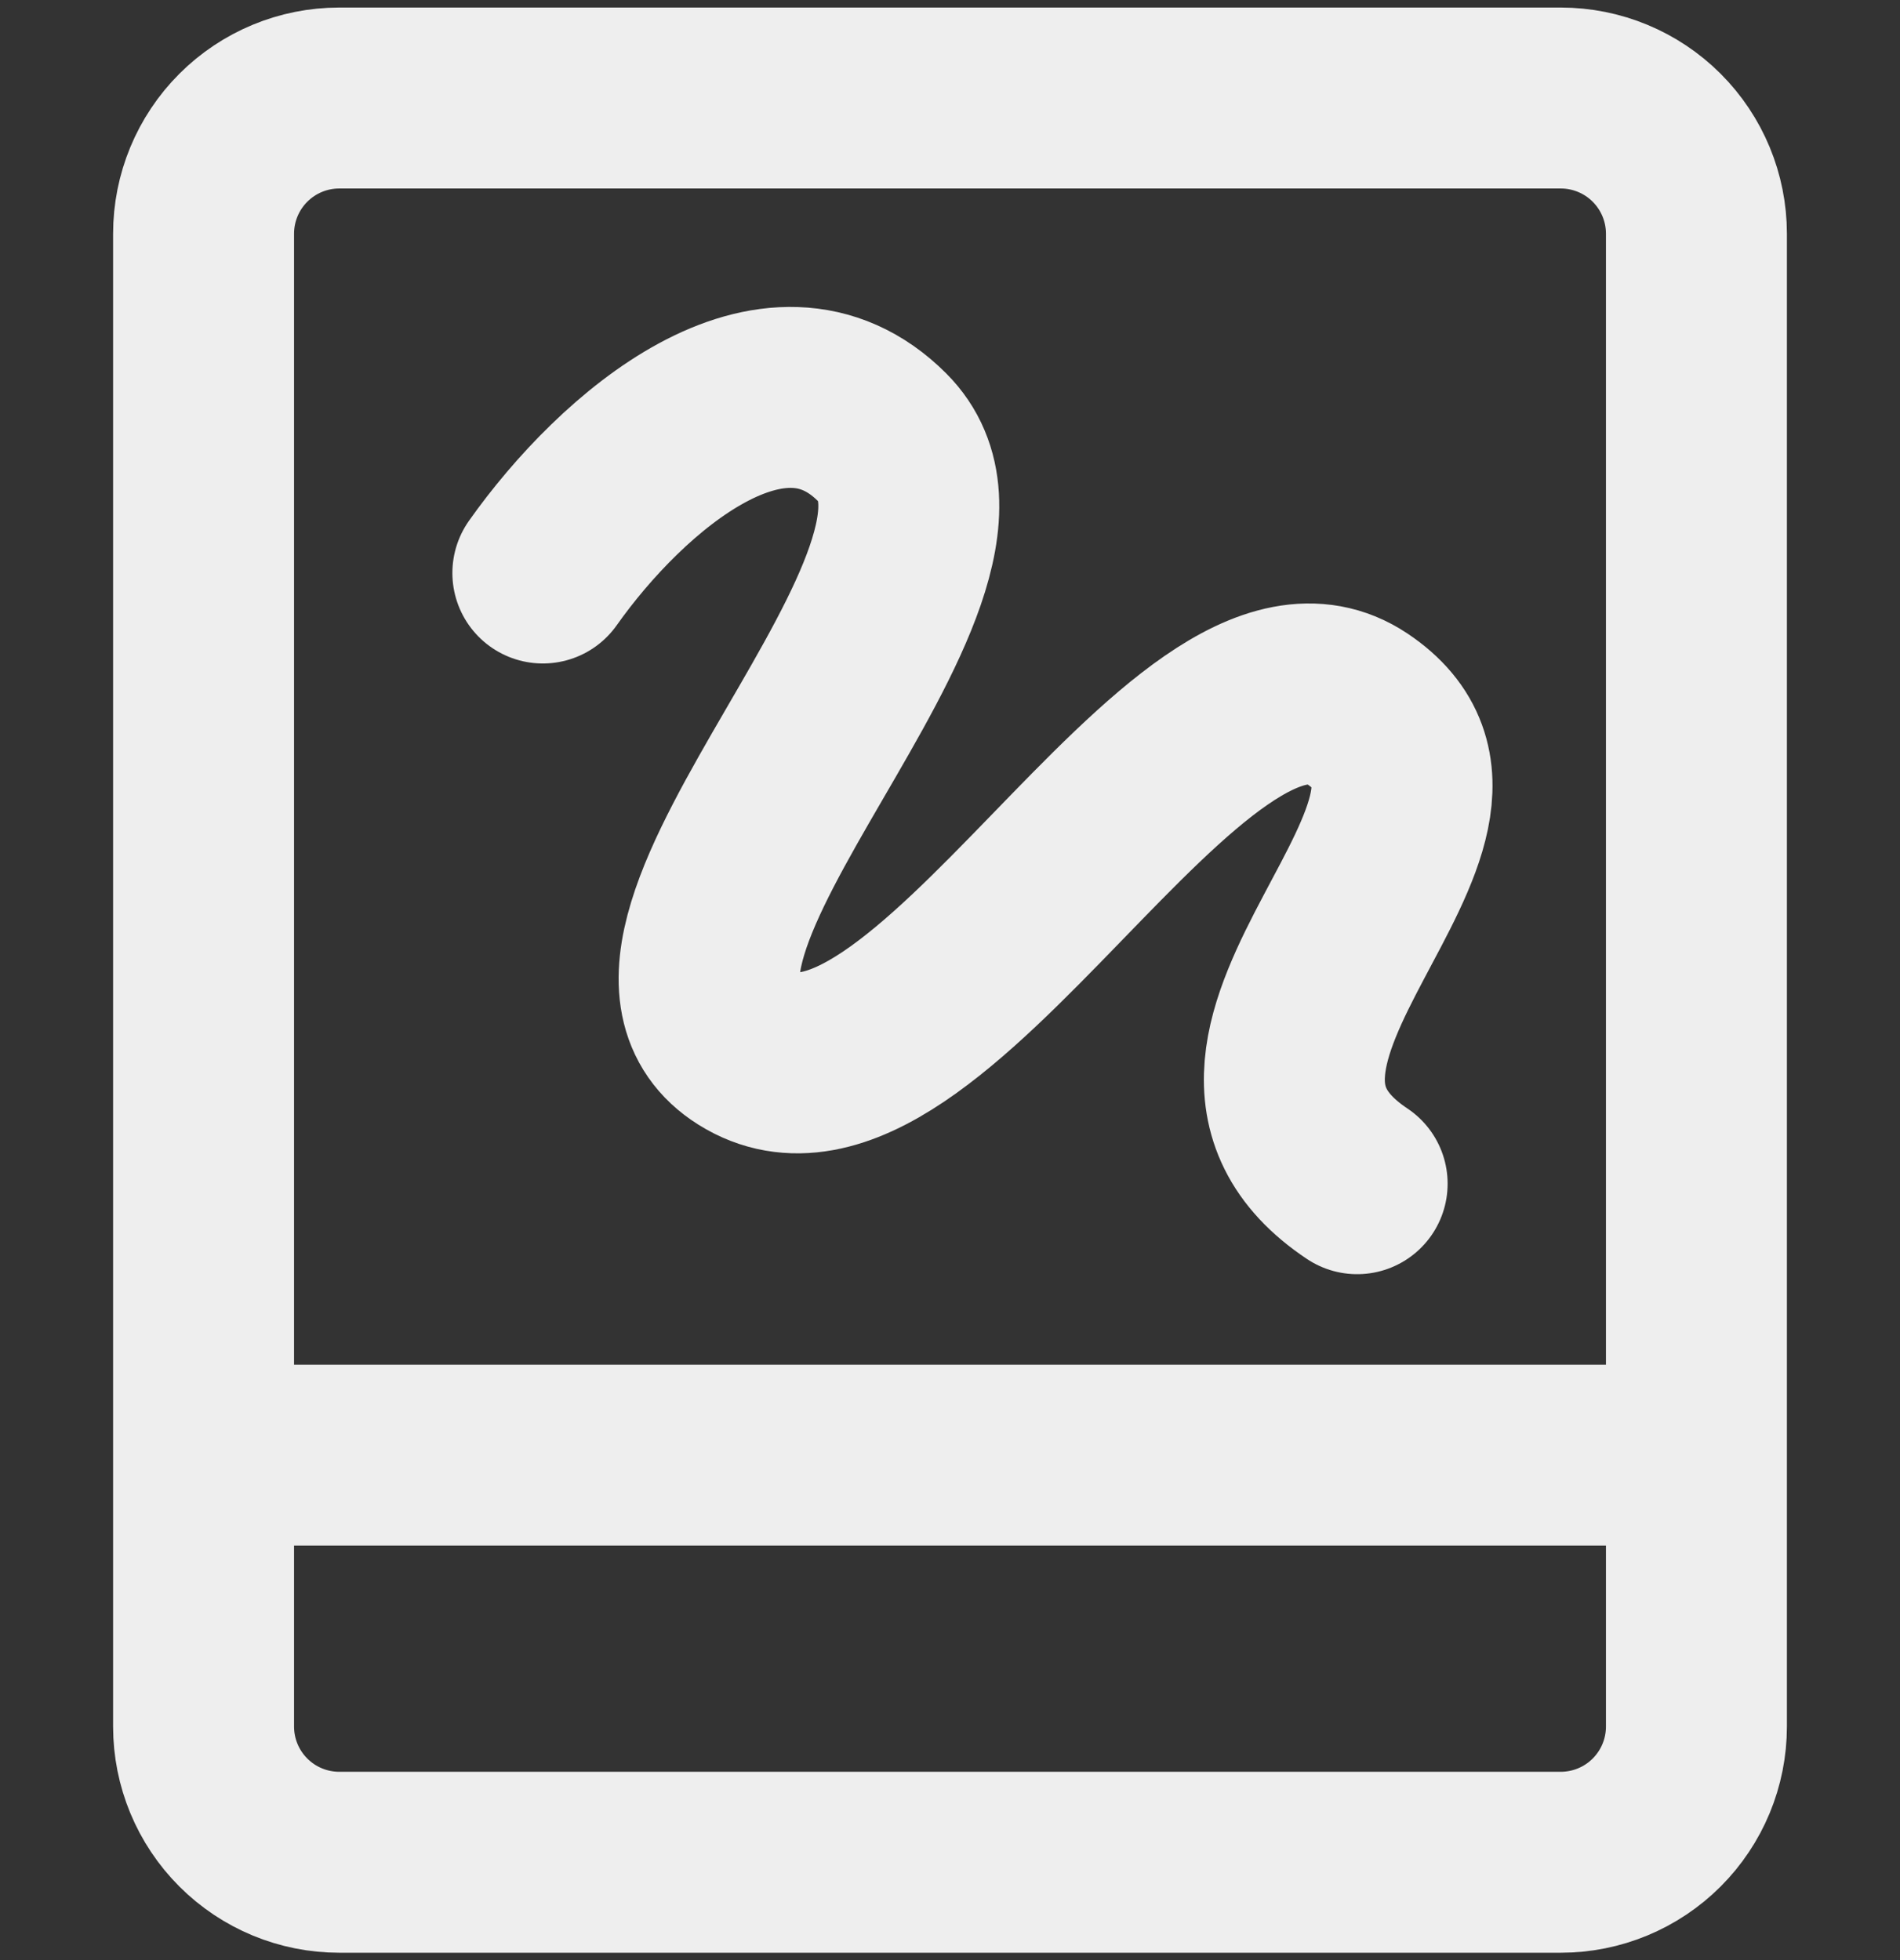
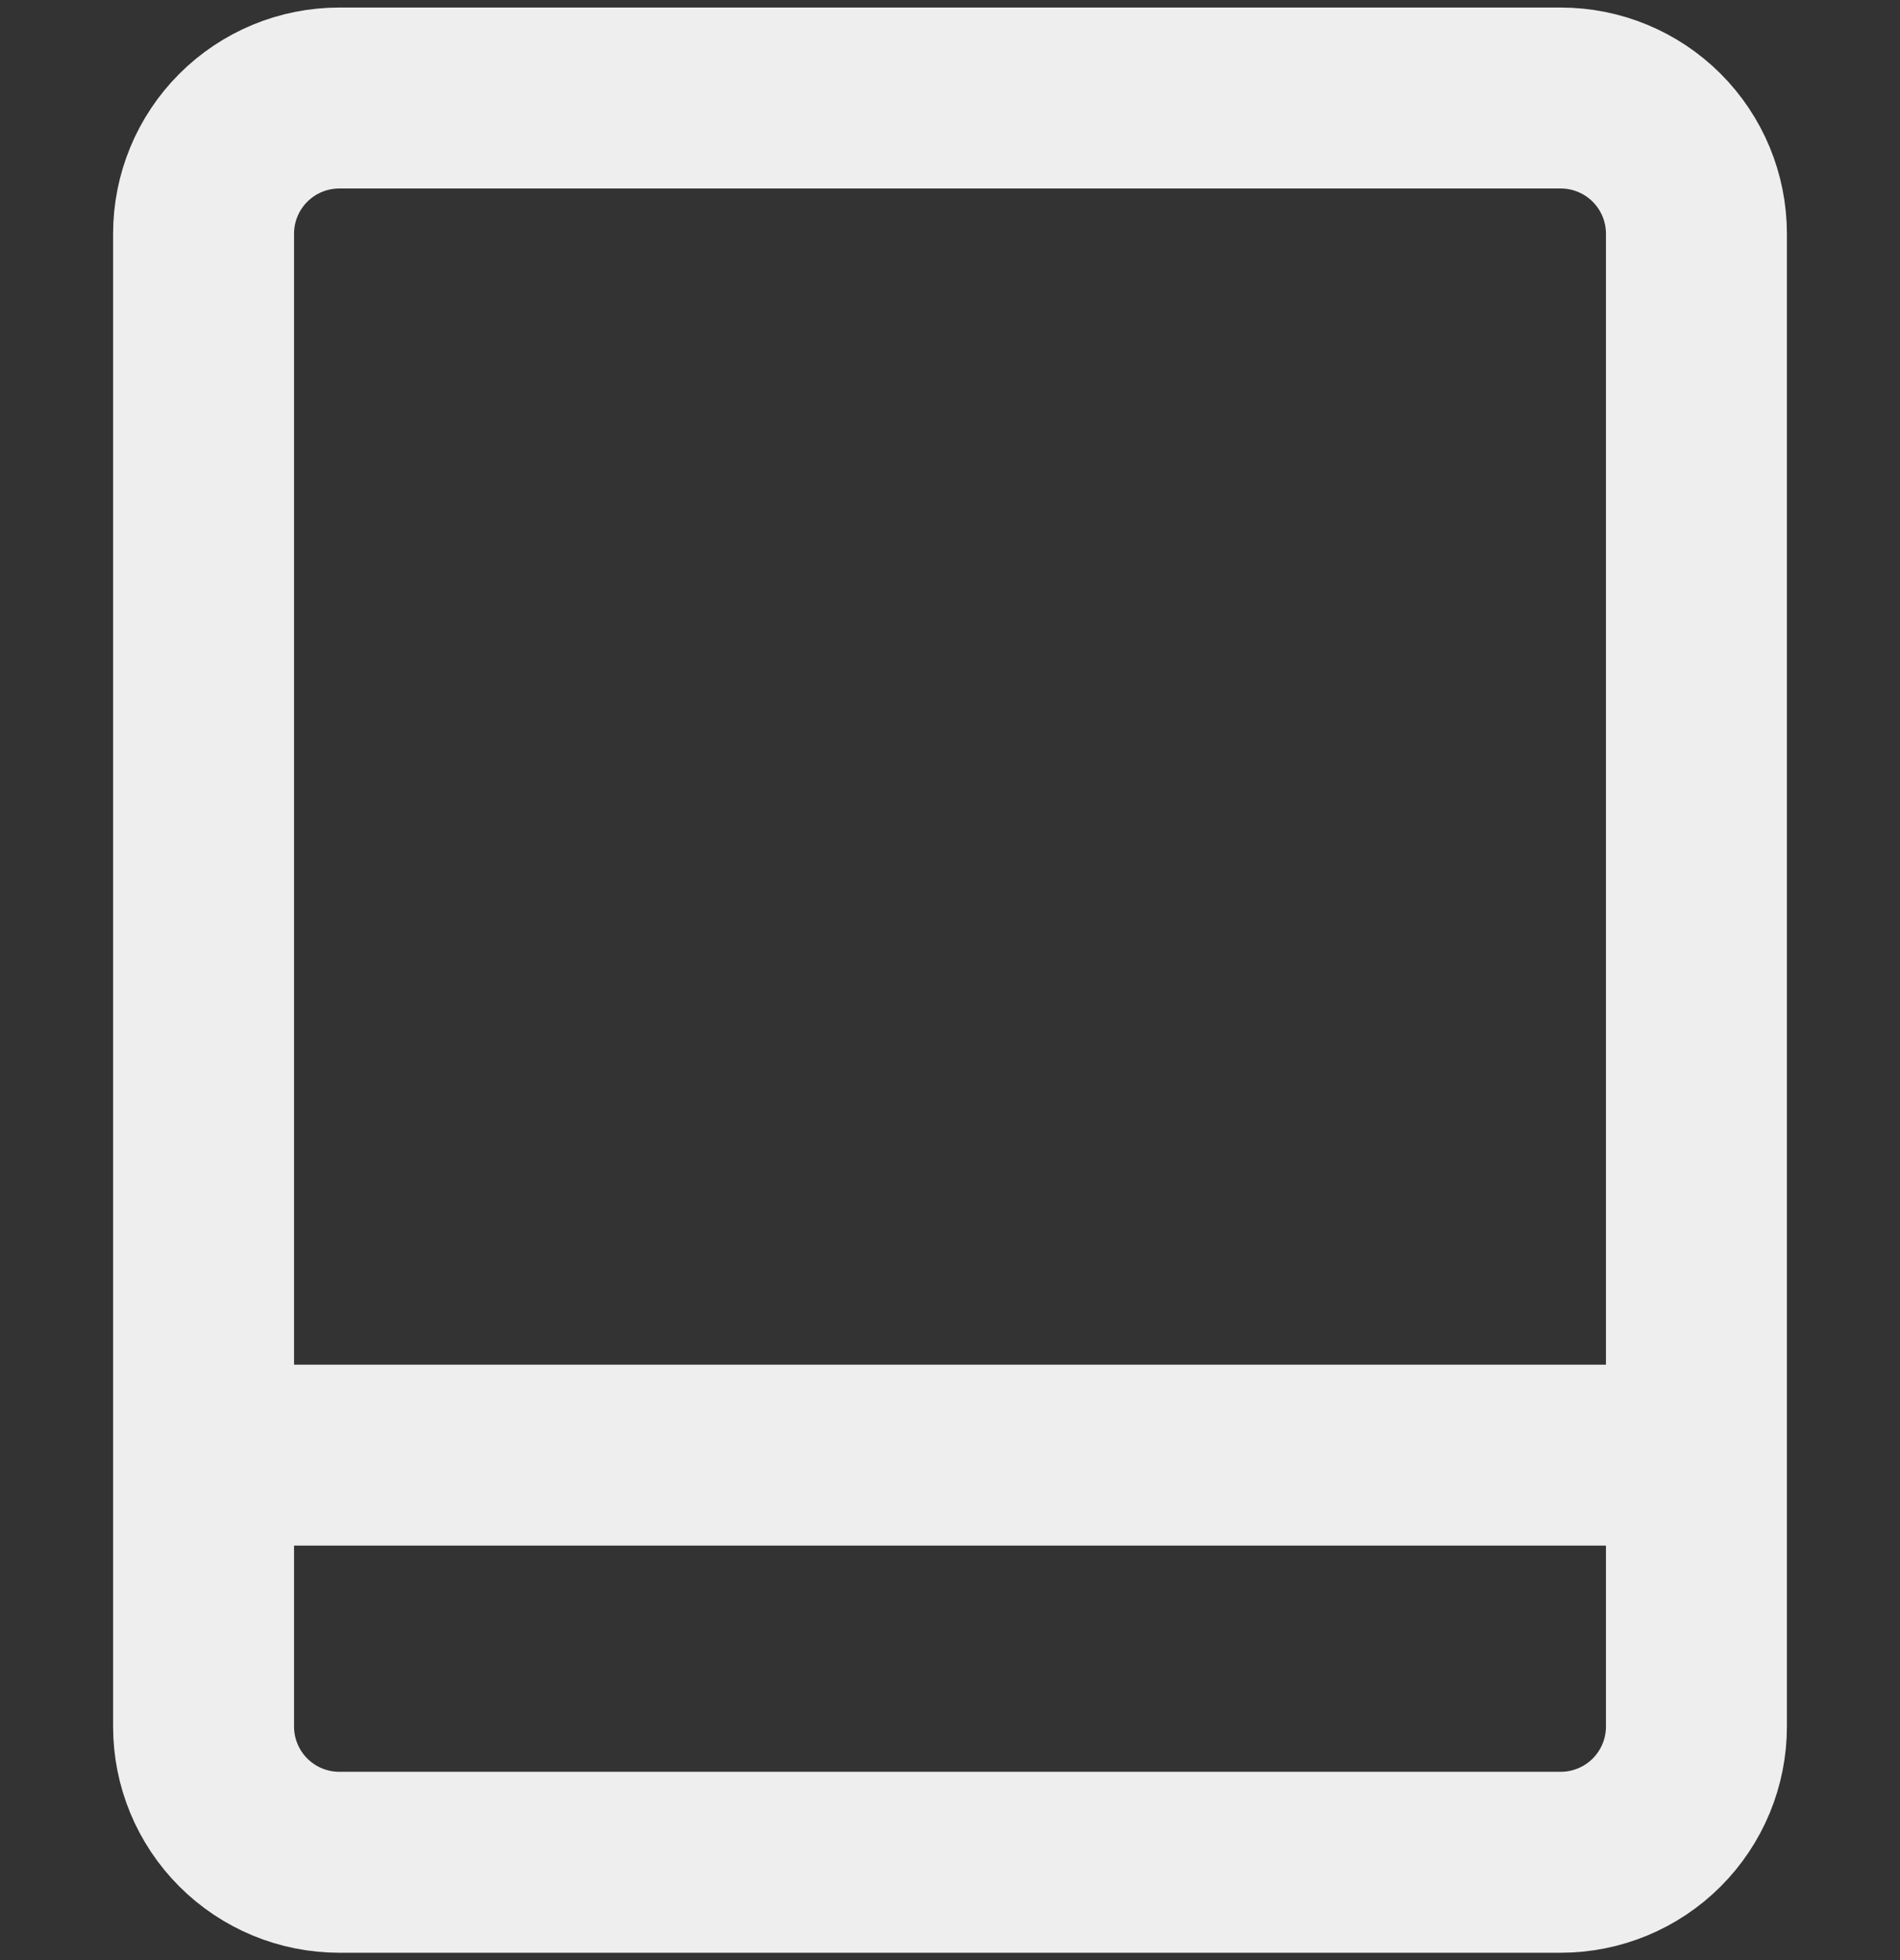
<svg xmlns="http://www.w3.org/2000/svg" width="63" height="65" viewBox="0 0 63 65" fill="none">
  <rect x="0" y="0" width="63" height="65" fill="#333333" stroke="none" />
  <path d="M6.75 48.25H56.25M51.75 3.25H11.25C10.056 3.25 8.912 3.724 8.068 4.568C7.224 5.412 6.75 6.557 6.75 7.75V57.25C6.75 58.444 7.224 59.588 8.068 60.432C8.912 61.276 10.056 61.75 11.25 61.75H51.75C52.944 61.75 54.088 61.276 54.932 60.432C55.776 59.588 56.25 58.444 56.25 57.25V7.75C56.25 6.557 55.776 5.412 54.932 4.568C54.088 3.724 52.944 3.25 51.75 3.25Z" stroke="#EEEEEE" stroke-width="6" stroke-linecap="round" stroke-linejoin="round" />
-   <path d="M18 19C20.633 15.278 25.695 10.945 29.25 14.5C33.75 19 19.328 31.343 24.75 34.75C30.672 38.471 39.438 19.792 45 23.5C50.562 27.208 38.25 34.75 45 39.25" stroke="#EEEEEE" stroke-width="6" stroke-linecap="round" stroke-linejoin="round" />
</svg>